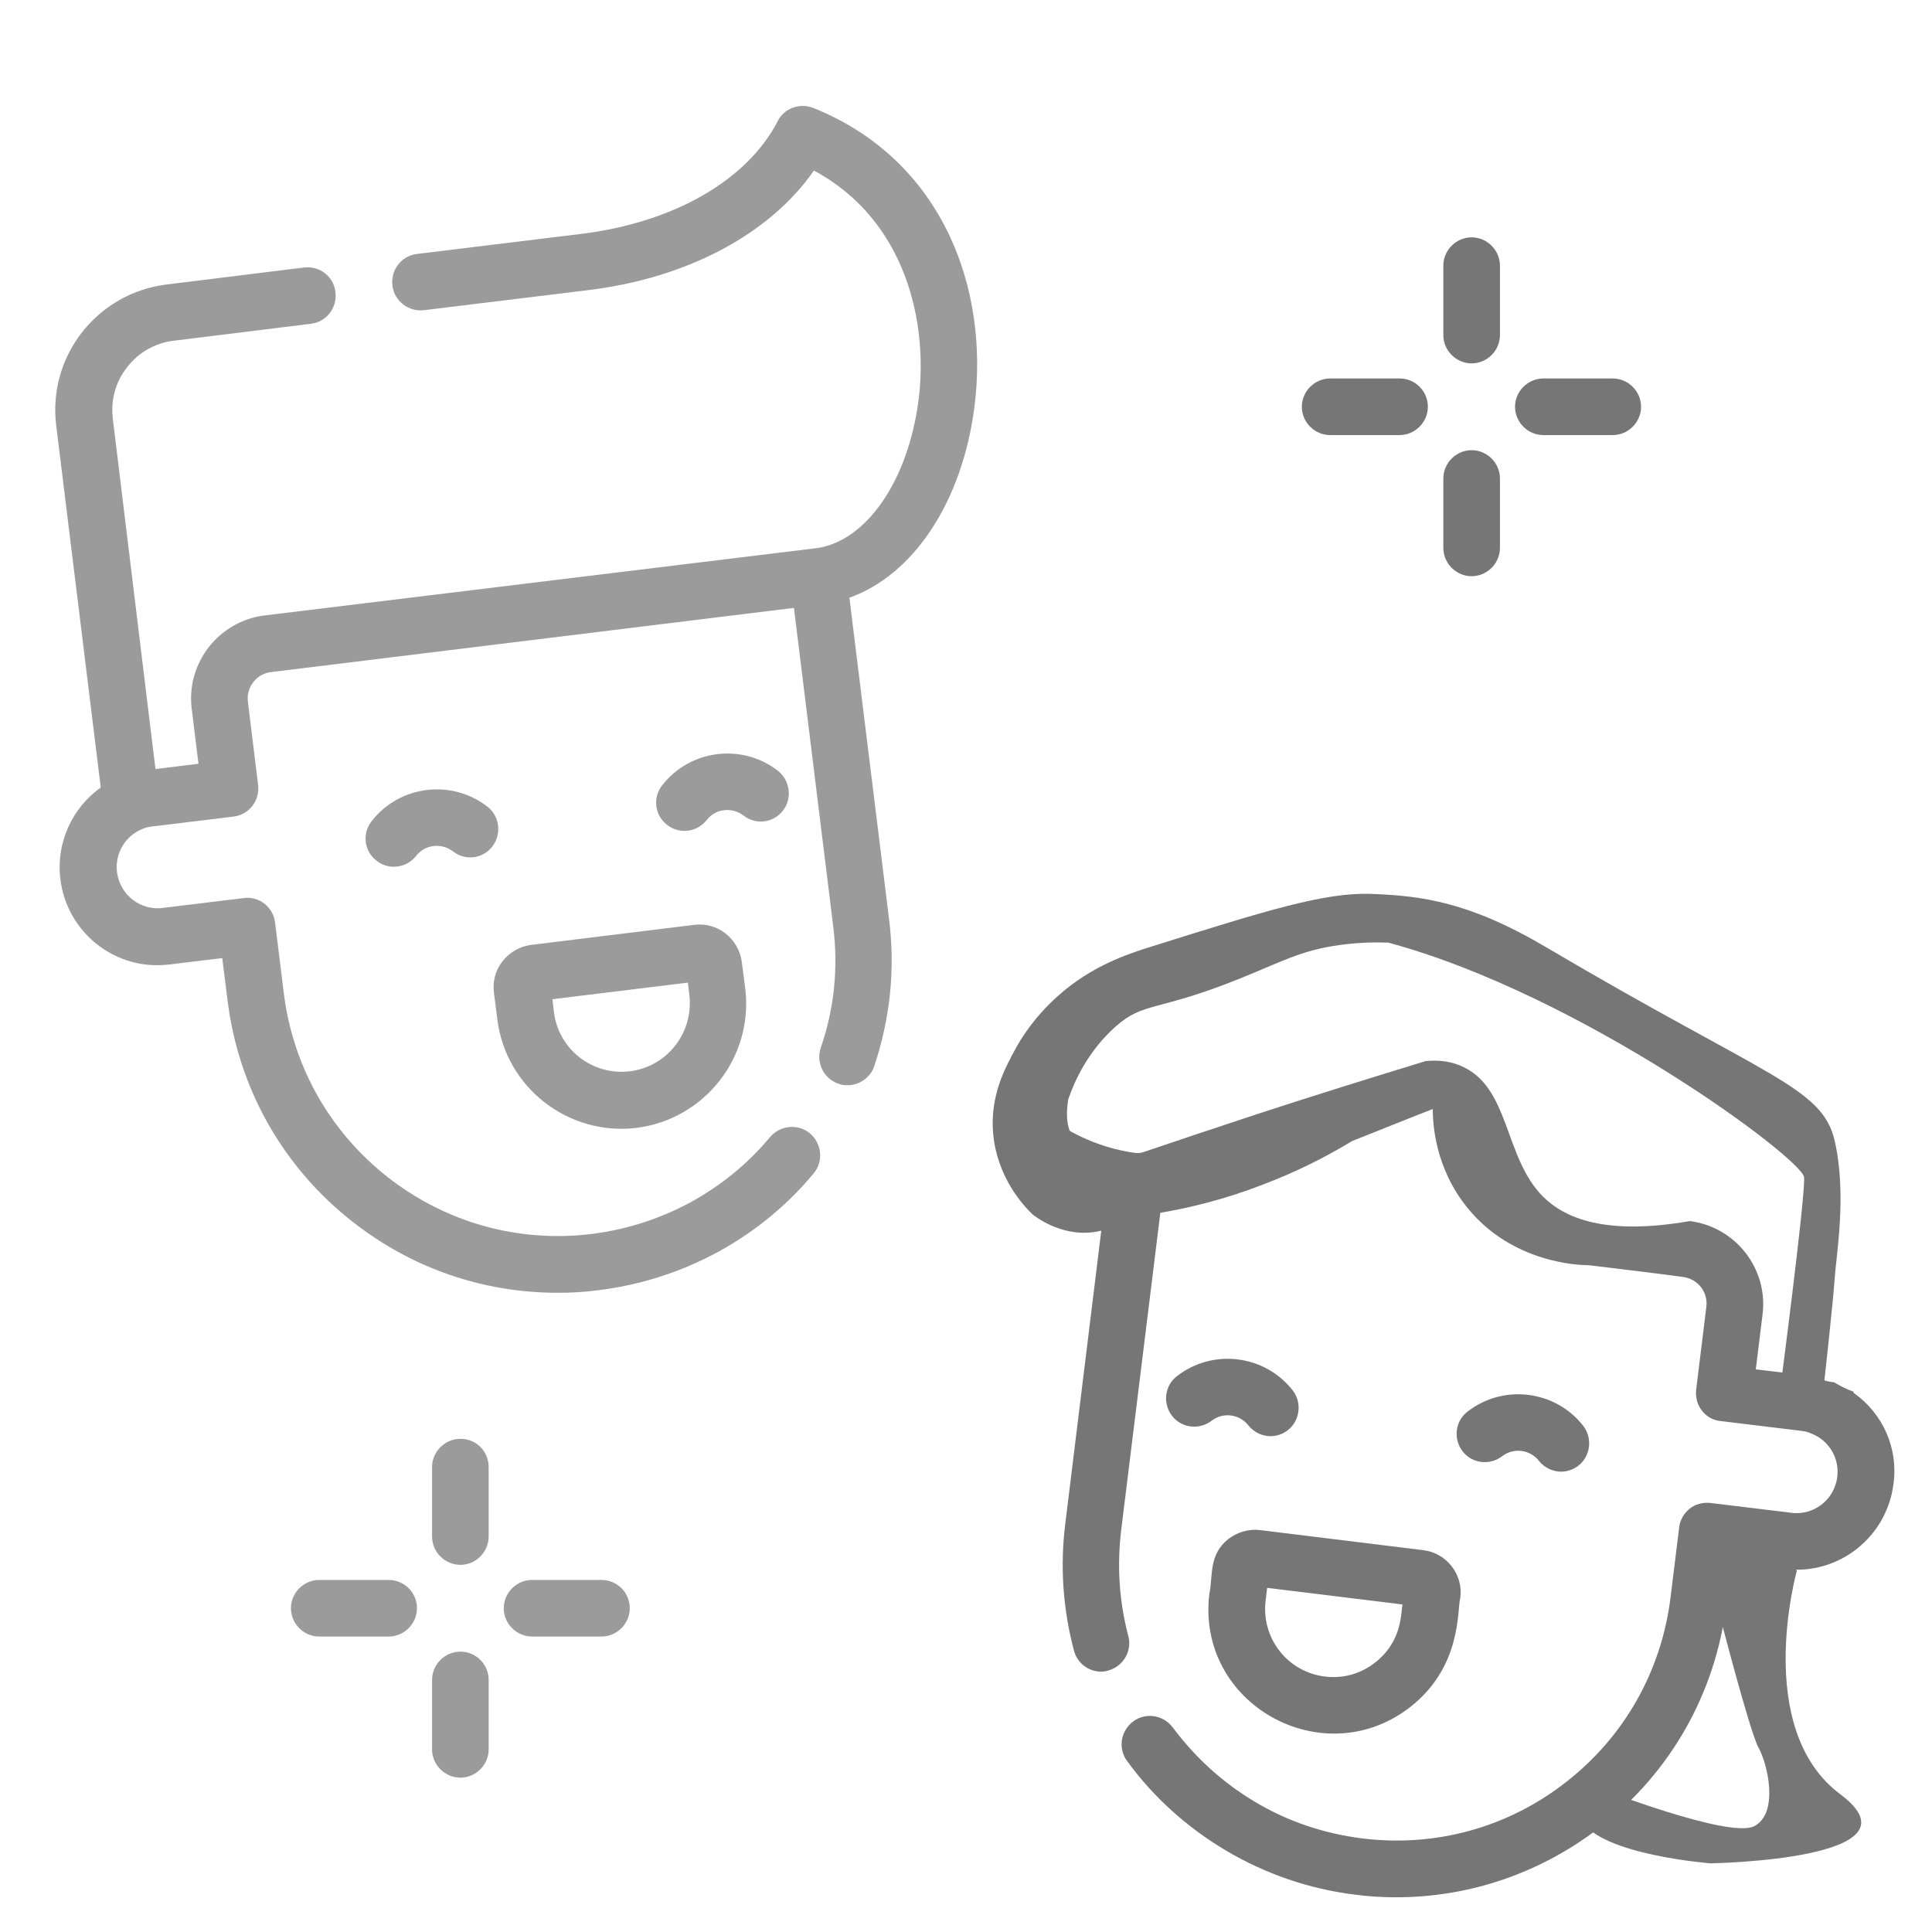
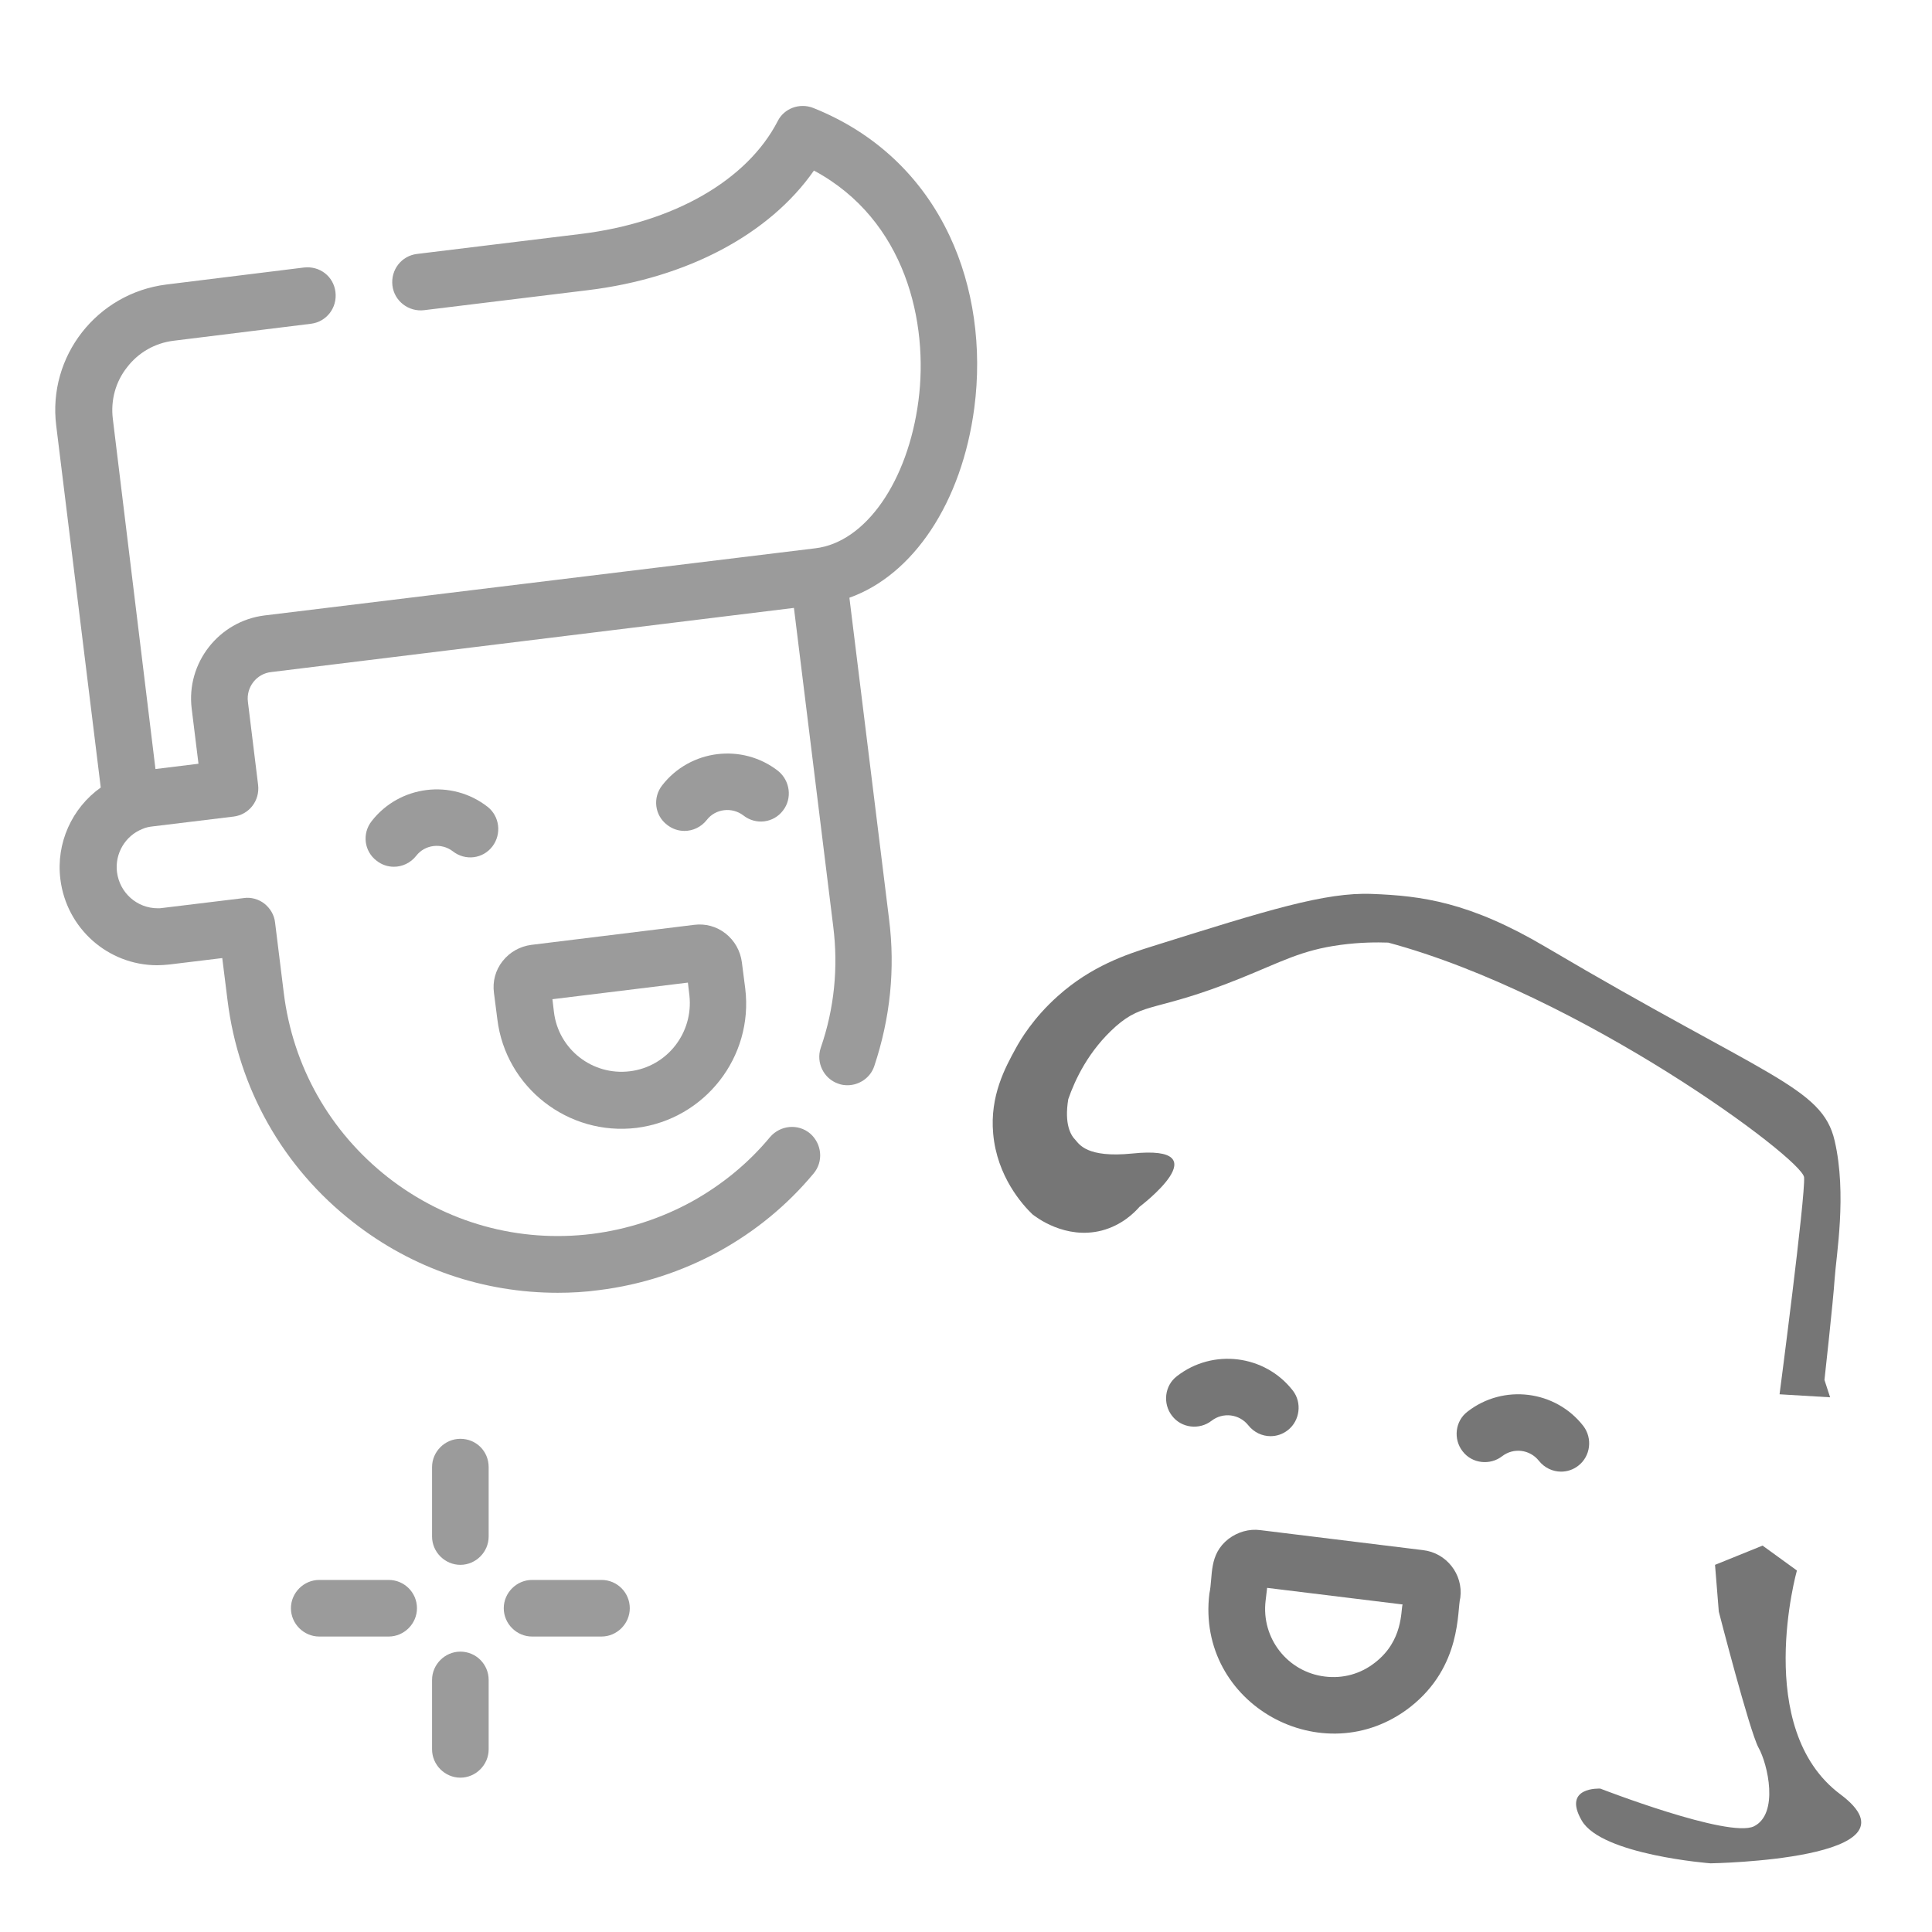
<svg xmlns="http://www.w3.org/2000/svg" version="1.1" viewBox="0 0 512 512" xml:space="preserve">
  <style>
    .st0{fill:#9b9b9b}.st1{fill:#767676}
  </style>
  <path class="st0" d="M129.2 213.8c-9.5-7.4-23.3-5.7-30.7 3.8-2.6 3.3-2 8 1.3 10.5 1.4 1.1 3 1.6 4.6 1.6 2.2 0 4.4-1 5.9-2.9 2.3-3 6.7-3.5 9.7-1.2 3.3 2.6 8 2 10.5-1.3s1.9-8-1.3-10.5zM206.2 204.3c-9.5-7.4-23.3-5.7-30.7 3.8-2.6 3.3-2 8 1.3 10.5 1.4 1.1 3 1.6 4.6 1.6 2.2 0 4.4-1 5.9-2.9 2.3-3 6.7-3.5 9.7-1.2 3.3 2.6 8 2 10.5-1.3 2.5-3.2 1.9-7.9-1.3-10.5zM197.5 262l-.9-7c-.4-3-1.9-5.7-4.3-7.6-2.4-1.9-5.4-2.7-8.4-2.3l-43.1 5.3c-3 .4-5.7 1.9-7.6 4.3-1.9 2.4-2.7 5.4-2.3 8.4l.9 7c2.2 18.1 18.8 31 36.9 28.8 18.1-2.3 31-18.8 28.8-36.9zm-30.6 21.9c-9.9 1.2-18.9-5.8-20.1-15.7l-.4-3.4 35.9-4.4.4 3.4c1.1 9.9-5.9 18.9-15.8 20.1z" />
  <path class="st0" d="M251.7 62.6c-7.4-15.8-19.9-27.5-36.2-34-3.6-1.4-7.7.1-9.4 3.5C198 47.8 178.5 59 153.9 62l-43.4 5.3c-4.1.5-7 4.2-6.5 8.4.5 4.1 4.3 7 8.4 6.5l43.4-5.3c26.4-3.2 48.2-14.9 59.9-31.7 24.4 13.1 30.4 40.4 27.7 61-2.8 21.4-14 37.5-27.3 39.1l-146 17.8c-12.1 1.5-20.8 12.6-19.3 24.7l1.8 14.6-11.4 1.4L29.9 111c-.6-4.9.7-9.8 3.8-13.7 3-3.9 7.4-6.4 12.3-7l36.4-4.5c4.1-.5 7-4.2 6.5-8.4s-4.2-7-8.4-6.5l-36.4 4.5c-18.4 2.3-31.5 19-29.2 37.4l11.8 95.9c-7.6 5.4-11.9 14.7-10.7 24.3 1.6 13 12.6 22.8 25.7 22.8 1 0 2.1-.1 3.2-.2l14-1.7 1.4 11.2c2.9 23.4 14.7 44.3 33.3 58.8 15.7 12.3 34.6 18.7 54.2 18.7 3.6 0 7.3-.2 10.9-.7 11.3-1.4 22-4.9 31.9-10.3 9.6-5.3 18-12.2 25-20.6 2.7-3.2 2.2-7.9-.9-10.6-3.2-2.7-7.9-2.2-10.6.9-5.8 7-12.8 12.7-20.7 17.1-8.2 4.5-17.1 7.4-26.5 8.6-19.4 2.4-38.6-2.9-54.1-15-15.4-12.1-25.2-29.4-27.6-48.9l-2.3-18.6c-.2-2-1.3-3.8-2.8-5s-3.6-1.8-5.5-1.5l-21.4 2.6c-.5.1-1 .1-1.4.1-5.5 0-10.1-4.1-10.8-9.6-.6-4.9 2.2-9.6 6.7-11.4.9-.4 1.8-.6 2.8-.7l21.4-2.6c4.1-.5 7-4.2 6.5-8.4l-2.7-22c-.5-3.9 2.3-7.5 6.2-7.9l138.5-17 10.4 84.3c1.4 11 .3 21.9-3.3 32.3-1.3 3.9.8 8.2 4.7 9.5.8.3 1.6.4 2.4.4 3.1 0 6.1-2 7.1-5.1 4.2-12.6 5.6-25.7 3.9-39l-10.5-85.1c16.9-6 29.8-25.2 33.1-50.3 2.1-16-.2-32.1-6.5-45.5z" />
  <path class="st1" d="M419.6 377.9c-7.4-9.5-21.2-11.2-30.7-3.8-3.3 2.5-3.8 7.3-1.3 10.5 2.5 3.3 7.3 3.8 10.5 1.3 3-2.3 7.3-1.8 9.7 1.2 1.5 1.9 3.7 2.9 5.9 2.9 1.6 0 3.2-.5 4.6-1.6 3.2-2.5 3.8-7.2 1.3-10.5zM342.6 368.5c-7.4-9.5-21.2-11.2-30.7-3.8-3.3 2.5-3.8 7.3-1.3 10.5 2.5 3.3 7.3 3.8 10.5 1.3 3-2.3 7.3-1.8 9.7 1.2 1.5 1.9 3.7 2.9 5.9 2.9 1.6 0 3.2-.5 4.6-1.6 3.2-2.5 3.8-7.3 1.3-10.5zM377.1 410.8l-43.1-5.3c-3-.4-6 .5-8.4 2.3-5.4 4.2-4.1 9.9-5.1 14.5-3.6 29.4 30.2 48 53.2 30.1 13.8-10.8 12.4-25.7 13.3-29 .8-6.2-3.7-11.9-9.9-12.6zm-12.7 29.8c-3.8 3-8.5 4.3-13.3 3.7-9.9-1.2-16.9-10.2-15.7-20.1l.4-3.4 35.9 4.4c-.5 1.6.2 9.6-7.3 15.4z" />
-   <path class="st1" d="M491.2 369.1v-.3c-1.8-.6-3.5-1.5-5.2-2.5-1.6-.1-3.1-.6-4.5-1.3-2.1-.2-4.3-.3-6.4-.5-.9-.1-1.6-.3-2.2-.7l-7.6-.9 1.8-14.6c1.5-12.1-7.2-23.2-19.3-24.7-22.4 3.9-33.1-.8-38.8-6.4-10.6-10.5-8.7-29.3-22-34.8-3.6-1.5-6.9-1.4-9.2-1.2-14.7 4.5-29.5 9.1-44.5 14-10.6 3.5-21.1 7-31.4 10.5-3-.4-6.9-1.1-11.2-2.7-3.6-1.3-6.9-3-10.1-5-.1.2 5.5 19.7 12.1 21.2l-10.4 84.7c-1.4 11.3-.6 22.5 2.3 33.5.9 3.4 3.9 5.6 7.2 5.6.6 0 1.3-.1 1.9-.3 4-1.1 6.4-5.2 5.3-9.2-2.4-9.1-3-18.4-1.9-27.8l10.4-84.3c7.7-1.3 16.9-3.5 27-7.4 9.5-3.6 17.4-7.7 23.8-11.6 7.1-2.8 14.2-5.7 21.4-8.5 0 3.7.5 15.5 9.2 26.2 11.9 14.7 29.7 15.2 32.2 15.2 8.3 1 16.6 2 24.9 3.1 3.9.5 6.7 4 6.2 7.9l-2.7 22c-.2 2 .3 4 1.5 5.5 1.2 1.6 3 2.6 5 2.8l21.4 2.6c.9.1 1.8.3 2.6.7 4.7 1.8 7.5 6.5 6.9 11.5-.7 5.5-5.3 9.6-10.8 9.6-.4 0-.9 0-1.4-.1l-21.4-2.6c-2-.2-4 .3-5.5 1.5s-2.6 3-2.8 5l-2.3 18.6c-2.4 19.4-12.2 36.8-27.6 48.8-15.4 12.1-34.6 17.4-54.1 15-10.2-1.3-19.8-4.5-28.6-9.8-8.5-5.1-15.7-11.7-21.6-19.6-2.5-3.3-7.1-4.1-10.5-1.6-3.3 2.5-4.1 7.1-1.6 10.5 7 9.6 15.8 17.5 26 23.6 10.6 6.3 22.2 10.3 34.4 11.8 3.7.5 7.3.7 10.9.7 19.6 0 38.5-6.5 54.2-18.7 18.6-14.5 30.4-35.4 33.3-58.8l1.4-11.2c13.4 1.6 14.4 1.9 17.2 1.9 13.1 0 24.1-9.8 25.7-22.8 1.3-9.5-2.9-18.7-10.6-24.1zM390 62.9c-4.1 0-7.5 3.4-7.5 7.5v18.4c0 4.1 3.4 7.5 7.5 7.5s7.5-3.4 7.5-7.5V70.4c0-4.1-3.4-7.5-7.5-7.5zM390 119.3c-4.1 0-7.5 3.4-7.5 7.5v18.4c0 4.1 3.4 7.5 7.5 7.5s7.5-3.4 7.5-7.5v-18.4c0-4.1-3.4-7.5-7.5-7.5zM427.4 100.3H409c-4.1 0-7.5 3.4-7.5 7.5s3.4 7.5 7.5 7.5h18.4c4.1 0 7.5-3.4 7.5-7.5s-3.4-7.5-7.5-7.5zM370.9 100.3h-18.4c-4.1 0-7.5 3.4-7.5 7.5s3.4 7.5 7.5 7.5h18.4c4.1 0 7.5-3.4 7.5-7.5s-3.3-7.5-7.5-7.5z" />
  <path class="st0" d="M122 381.3c-4.1 0-7.5 3.4-7.5 7.5v18.4c0 4.1 3.4 7.5 7.5 7.5s7.5-3.4 7.5-7.5v-18.4c0-4.2-3.3-7.5-7.5-7.5zM122 437.7c-4.1 0-7.5 3.4-7.5 7.5v18.4c0 4.1 3.4 7.5 7.5 7.5s7.5-3.4 7.5-7.5v-18.4c0-4.1-3.3-7.5-7.5-7.5zM159.4 418.7H141c-4.1 0-7.5 3.4-7.5 7.5s3.4 7.5 7.5 7.5h18.4c4.1 0 7.5-3.4 7.5-7.5s-3.3-7.5-7.5-7.5zM103 418.7H84.6c-4.1 0-7.5 3.4-7.5 7.5s3.4 7.5 7.5 7.5H103c4.1 0 7.5-3.4 7.5-7.5 0-4.2-3.4-7.5-7.5-7.5z" />
  <path class="st1" d="M273.6 321.8c-2.6-2.5-9.4-10-10.4-21.4-.9-10 3.2-17.5 6-22.6 1.2-2.2 4.6-8 11.1-13.8 8.9-8 18.3-11.1 25-13.2 30.6-9.6 45.9-14.4 58.3-13.9 13.1.5 25.8 2.1 46.1 14.1 58.6 34.6 73.2 37 76.5 51.3 3.3 14.2.4 30.5 0 36.6-.4 6.1-2.7 26.8-2.7 26.8l1.5 4.6-13.4-.8s6.9-52.6 6.5-57.5c-.4-4.9-59-48.4-110.2-62.2-3-.1-7.4-.1-12.6.6-10.5 1.4-15.7 4.5-26.9 9-21.9 8.8-25.2 6-32.7 12.6-7.2 6.4-10.8 14.1-12.6 19.3-1.1 6.7.7 9.6 1.9 10.8 1 1.1 3 4.8 15 3.6 24-2.5 2 14.1 2 14.1-1.4 1.6-4.7 4.9-10 6.3-9.7 2.5-17.5-3.6-18.4-4.3zM476.2 416.2s-11.8 41.9 11.5 59.3-34.4 18.3-34.4 18.3-28.8-2.2-34.1-11.3c-5.3-9.1 4.9-8.5 4.9-8.5s34 13.2 40.7 10c6.7-3.3 3.7-16.5 1.2-20.9-2.4-4.5-10.5-36-10.5-36l-1-12.4 12.6-5.1 9.1 6.6z" />
</svg>